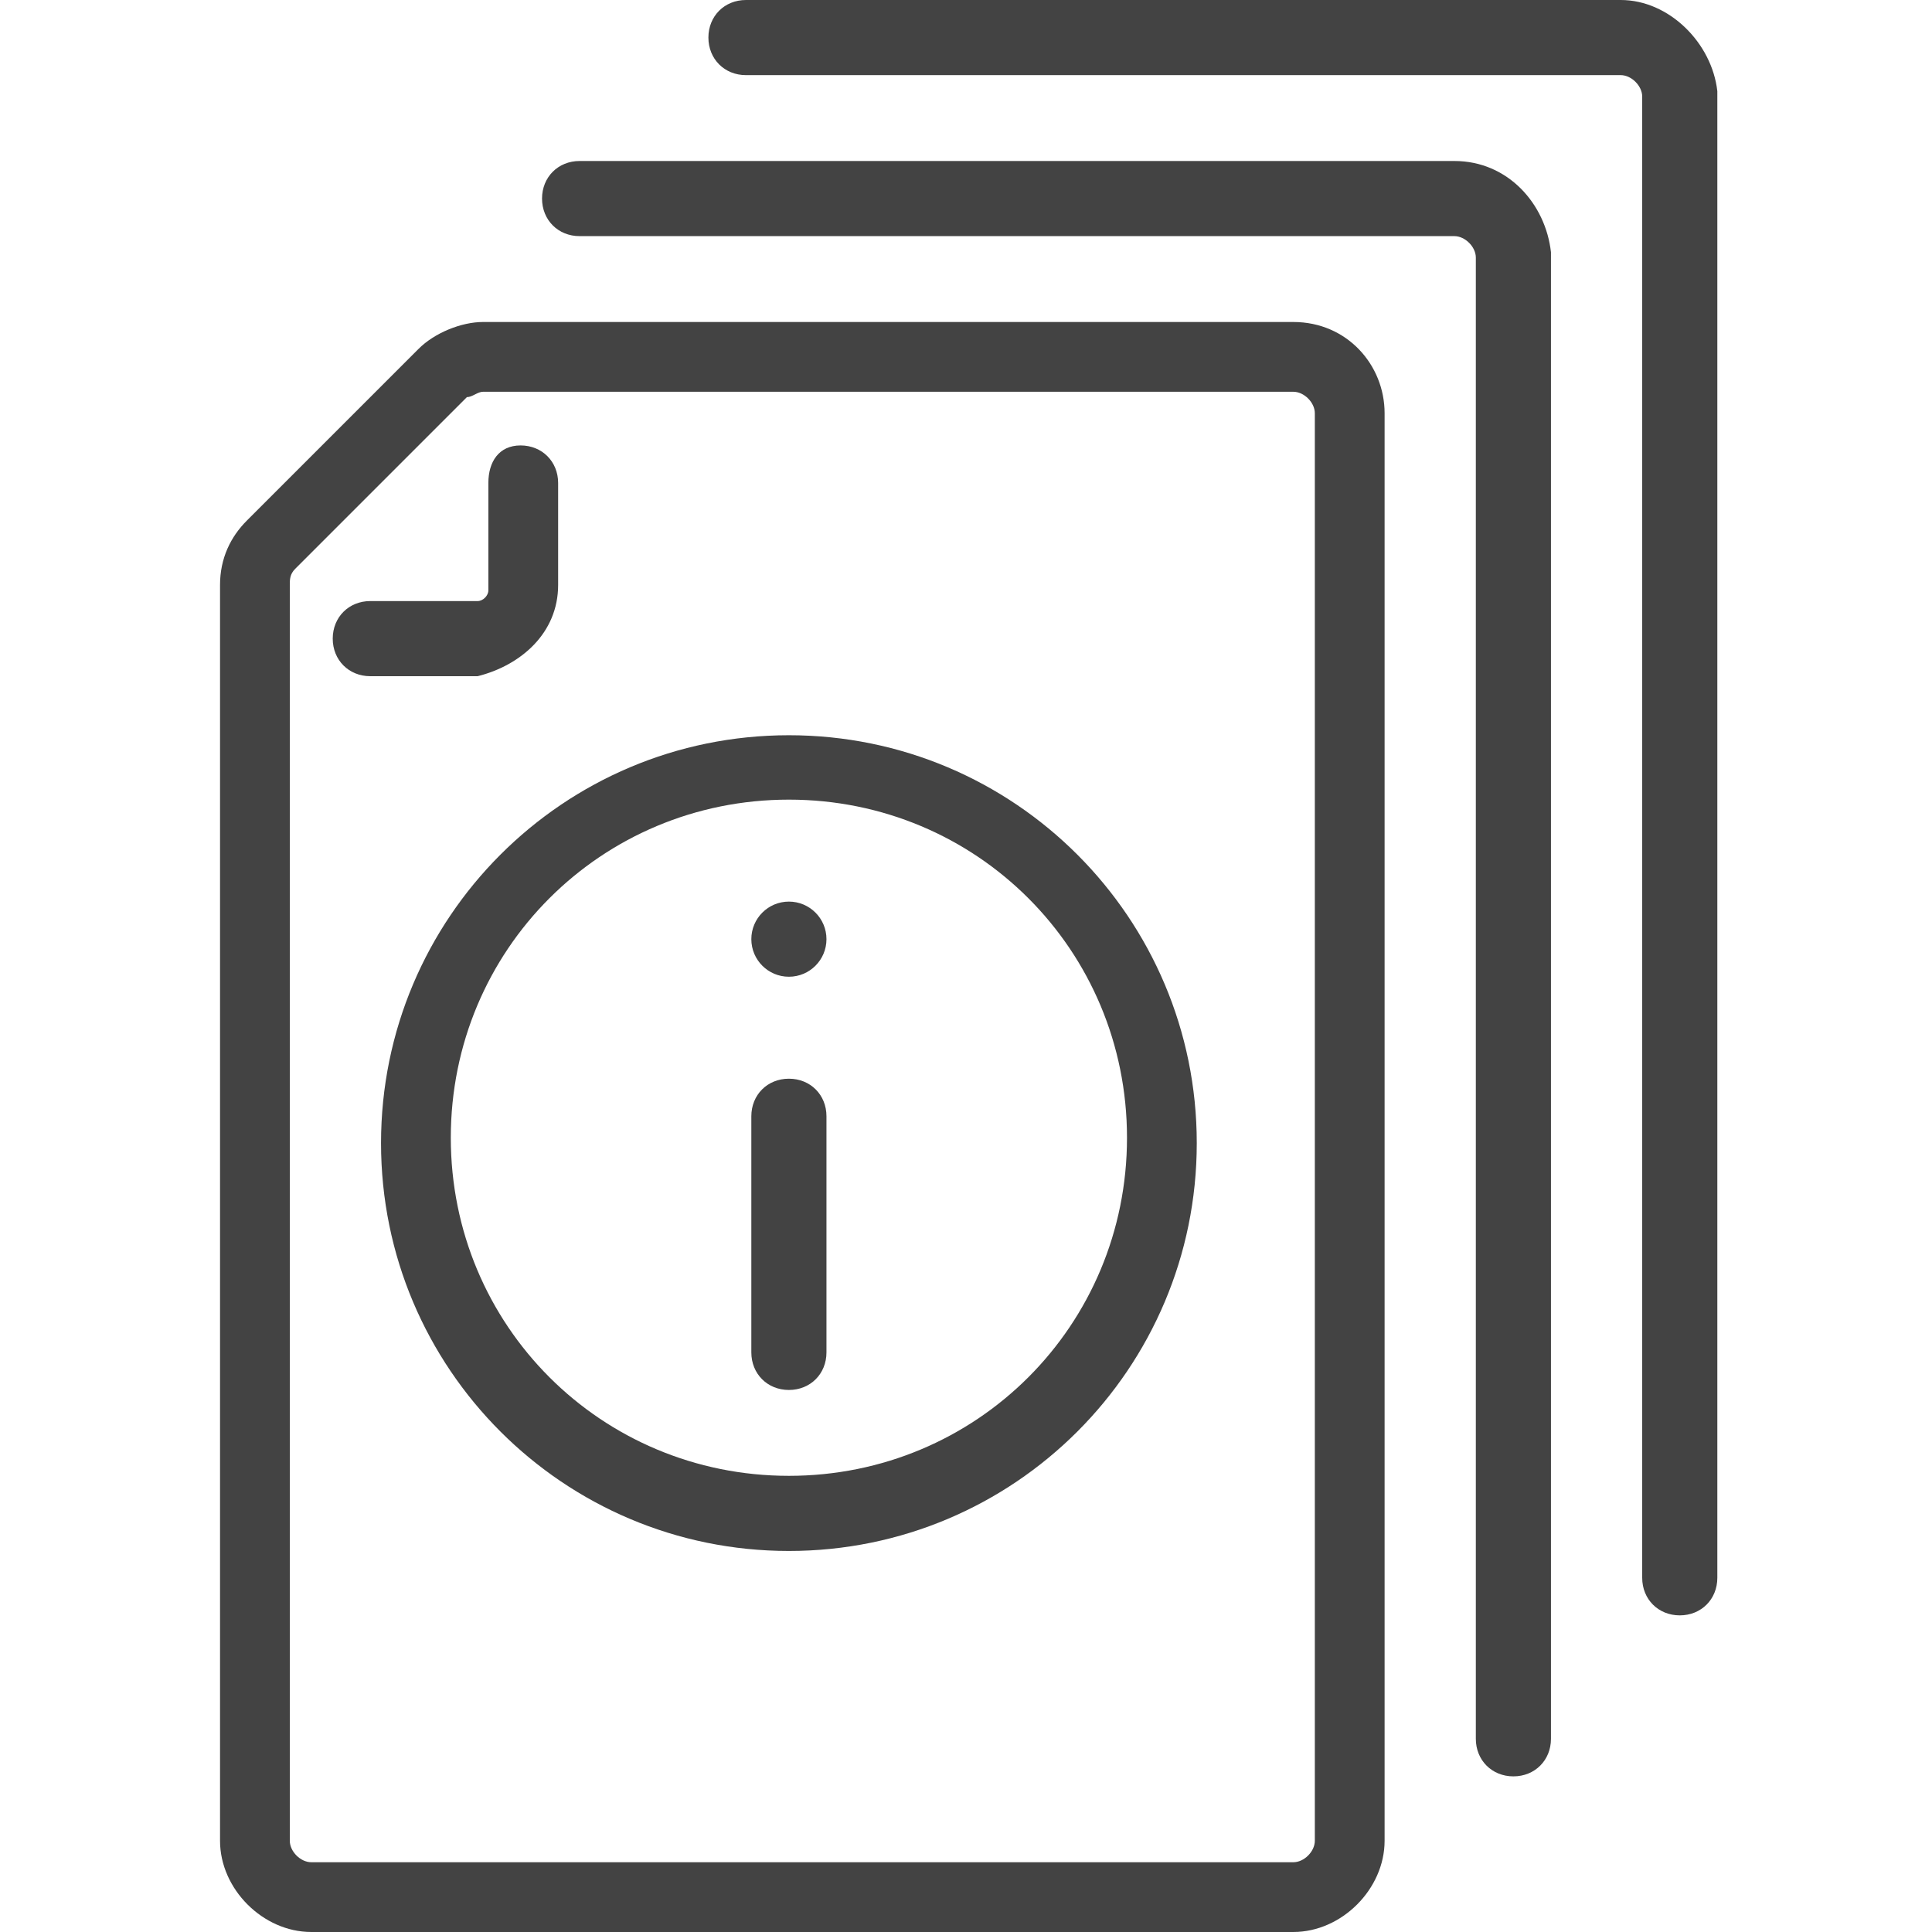
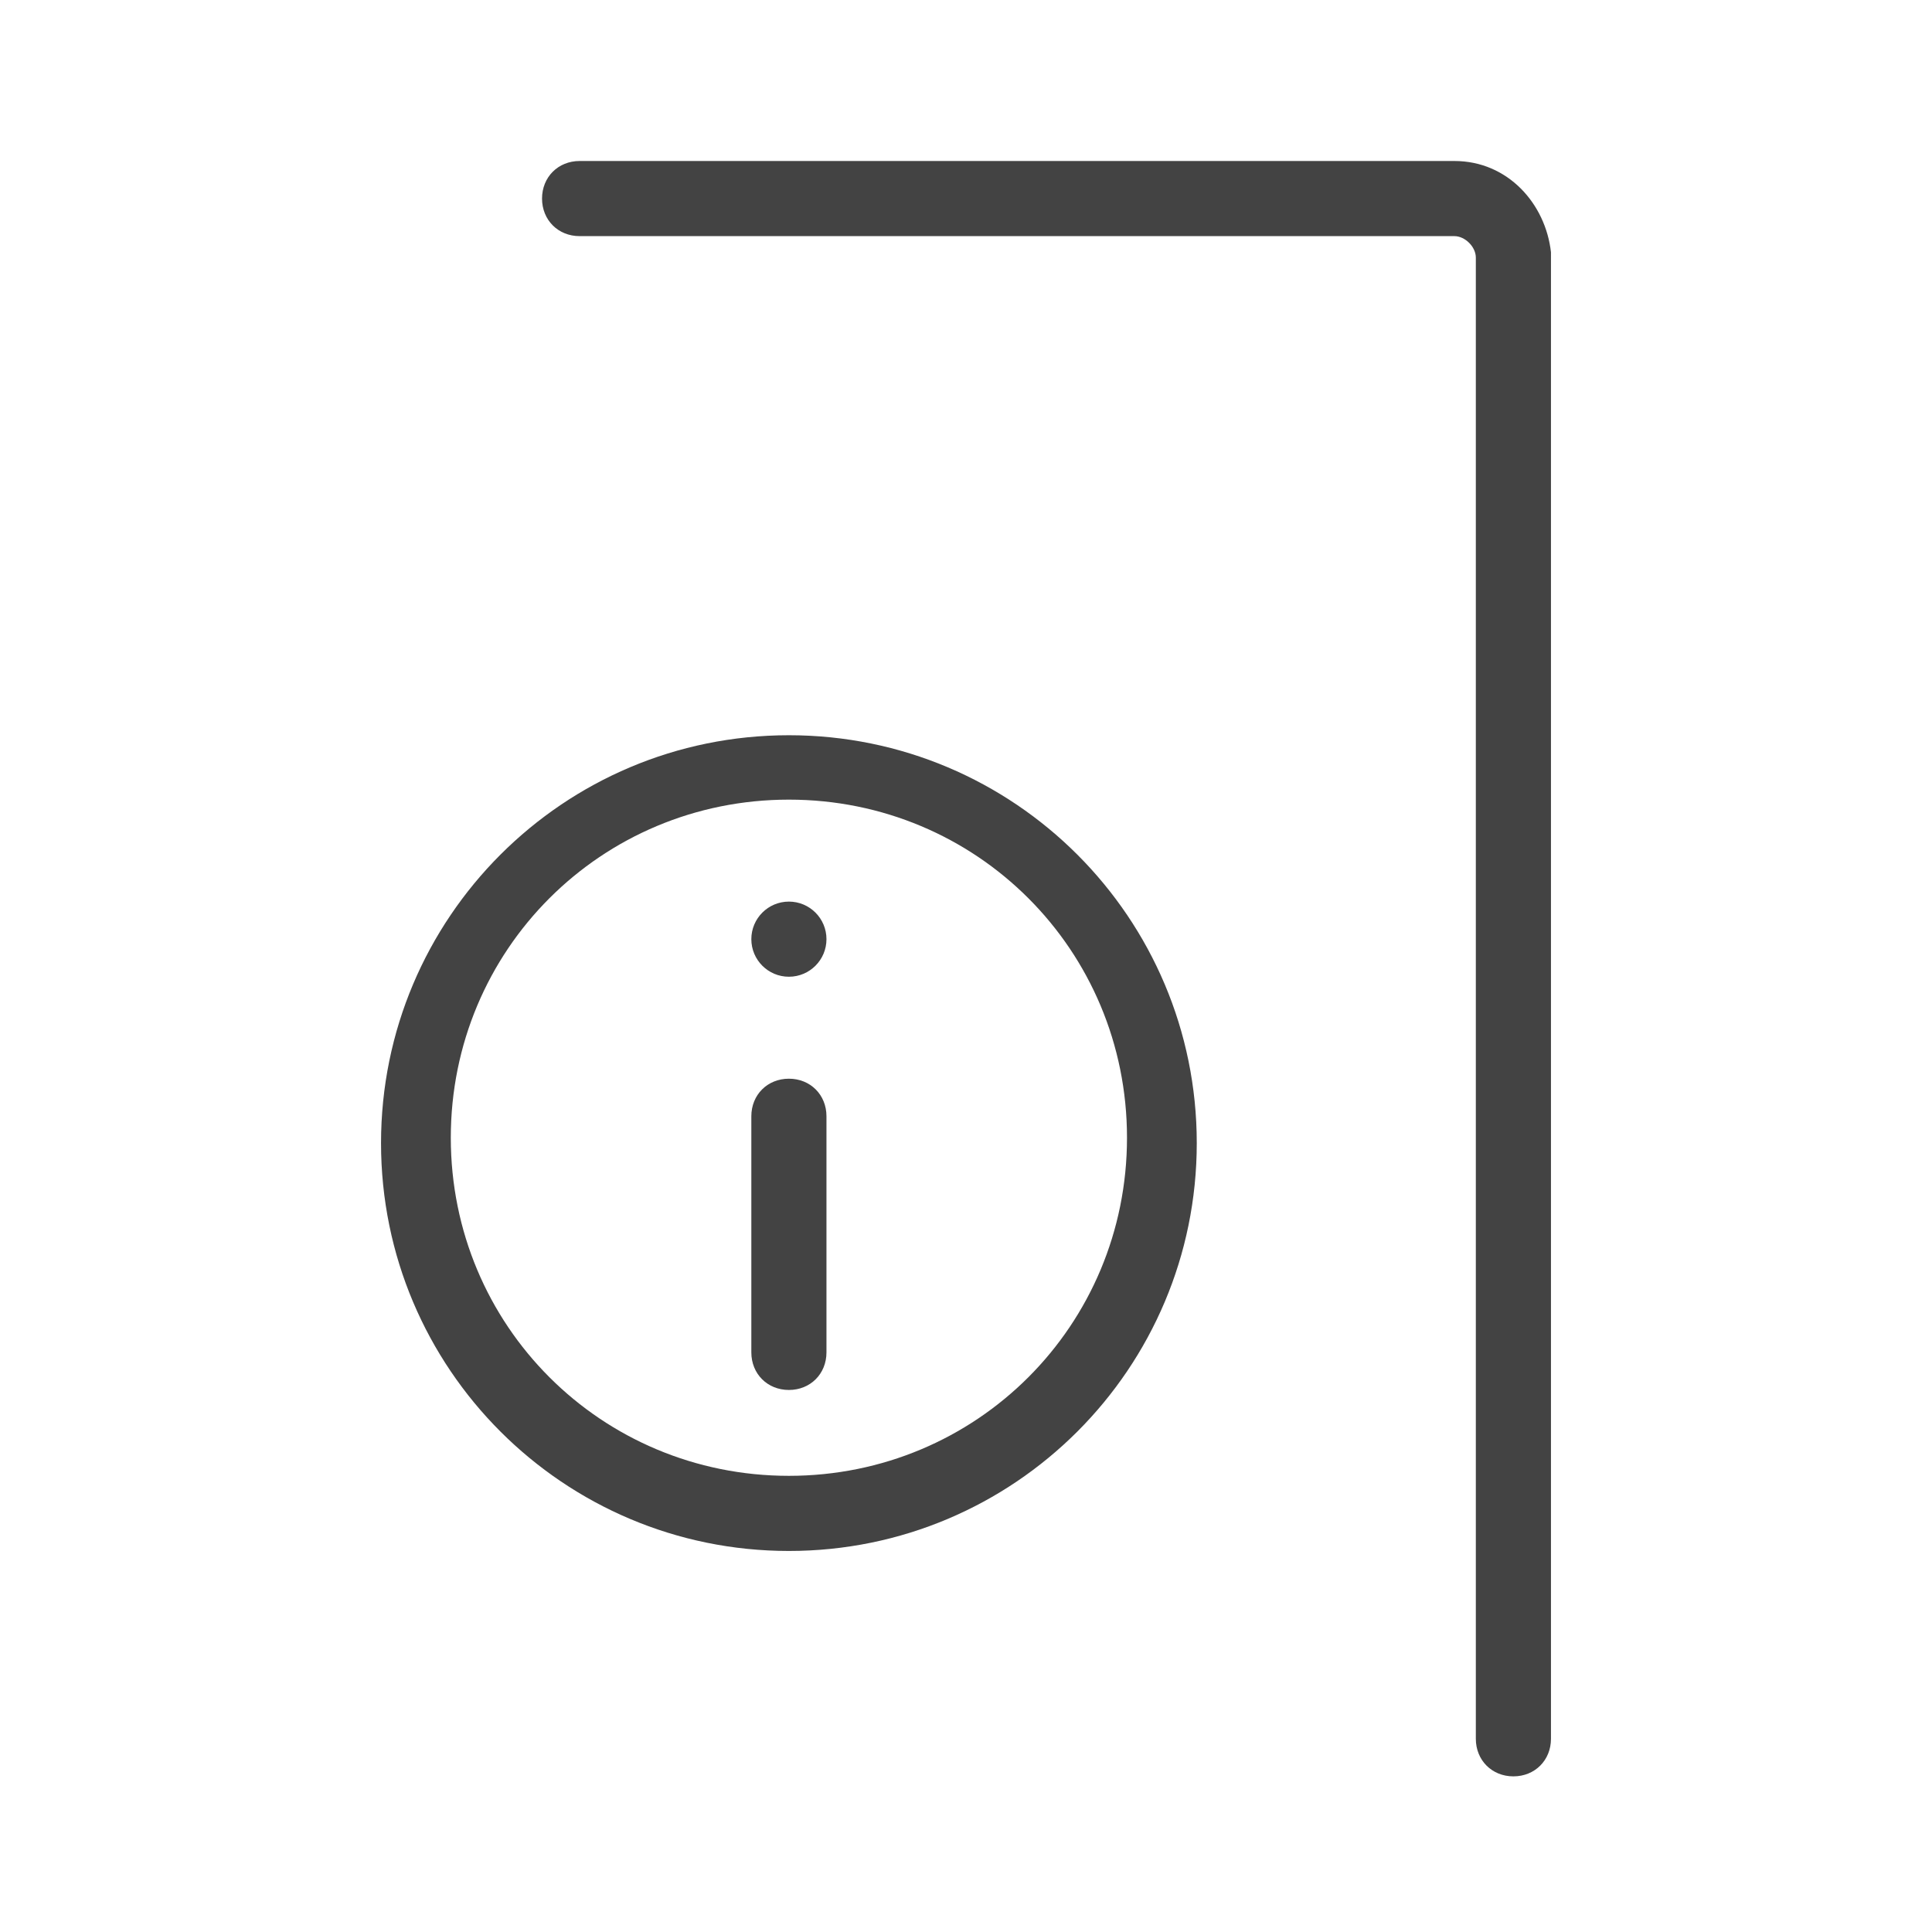
<svg xmlns="http://www.w3.org/2000/svg" version="1.1" id="Layer_1" x="0px" y="0px" viewBox="0 0 36 36" style="enable-background:new 0 0 36 36;" xml:space="preserve">
  <style type="text/css">
	.st0{fill:#434343;}
</style>
  <g>
-     <path class="st0" d="M24.1,6H9C8.6,6,8.1,6.2,7.8,6.5L4.6,9.7c-0.3,0.3-0.5,0.7-0.5,1.2v23.4c0,0.9,0.8,1.7,1.7,1.7h18.3   c0.9,0,1.7-0.8,1.7-1.7V7.7C25.8,6.8,25.1,6,24.1,6z M24.5,34.3c0,0.2-0.2,0.4-0.4,0.4H5.8c-0.2,0-0.4-0.2-0.4-0.4V10.9   c0-0.1,0-0.2,0.1-0.3l3.2-3.2C8.8,7.4,8.9,7.3,9,7.3h15.1c0.2,0,0.4,0.2,0.4,0.4V34.3z" />
    <path class="st0" d="M27.1,3H10.8c-0.4,0-0.7,0.3-0.7,0.7s0.3,0.7,0.7,0.7h16.3c0.2,0,0.4,0.2,0.4,0.4v27.6c0,0.4,0.3,0.7,0.7,0.7   s0.7-0.3,0.7-0.7V4.7C28.8,3.8,28.1,3,27.1,3z" />
-     <path class="st0" d="M30.2,0H13.9c-0.4,0-0.7,0.3-0.7,0.7s0.3,0.7,0.7,0.7h16.3c0.2,0,0.4,0.2,0.4,0.4v27.6c0,0.4,0.3,0.7,0.7,0.7   s0.7-0.3,0.7-0.7V1.7C31.9,0.8,31.1,0,30.2,0z" />
-     <path class="st0" d="M10.4,10.9V9c0-0.4-0.3-0.7-0.7-0.7S9.1,8.6,9.1,9v2c0,0.1-0.1,0.2-0.2,0.2h-2c-0.4,0-0.7,0.3-0.7,0.7   c0,0.4,0.3,0.7,0.7,0.7h2C9.7,12.4,10.4,11.8,10.4,10.9z" />
    <path class="st0" d="M14.7,20.1c-0.4,0-0.7,0.3-0.7,0.7v4.4c0,0.4,0.3,0.7,0.7,0.7c0.4,0,0.7-0.3,0.7-0.7v-4.4   C15.4,20.4,15.1,20.1,14.7,20.1z" />
    <circle class="st0" cx="14.7" cy="17.5" r="0.7" />
    <path class="st0" d="M14.7,13.7c-4.2,0-7.6,3.4-7.6,7.6s3.4,7.6,7.6,7.6s7.6-3.4,7.6-7.6S18.9,13.7,14.7,13.7z M14.7,27.5   c-3.5,0-6.3-2.8-6.3-6.3c0-3.5,2.8-6.3,6.3-6.3s6.3,2.8,6.3,6.3C21,24.7,18.2,27.5,14.7,27.5z" />
  </g>
</svg>